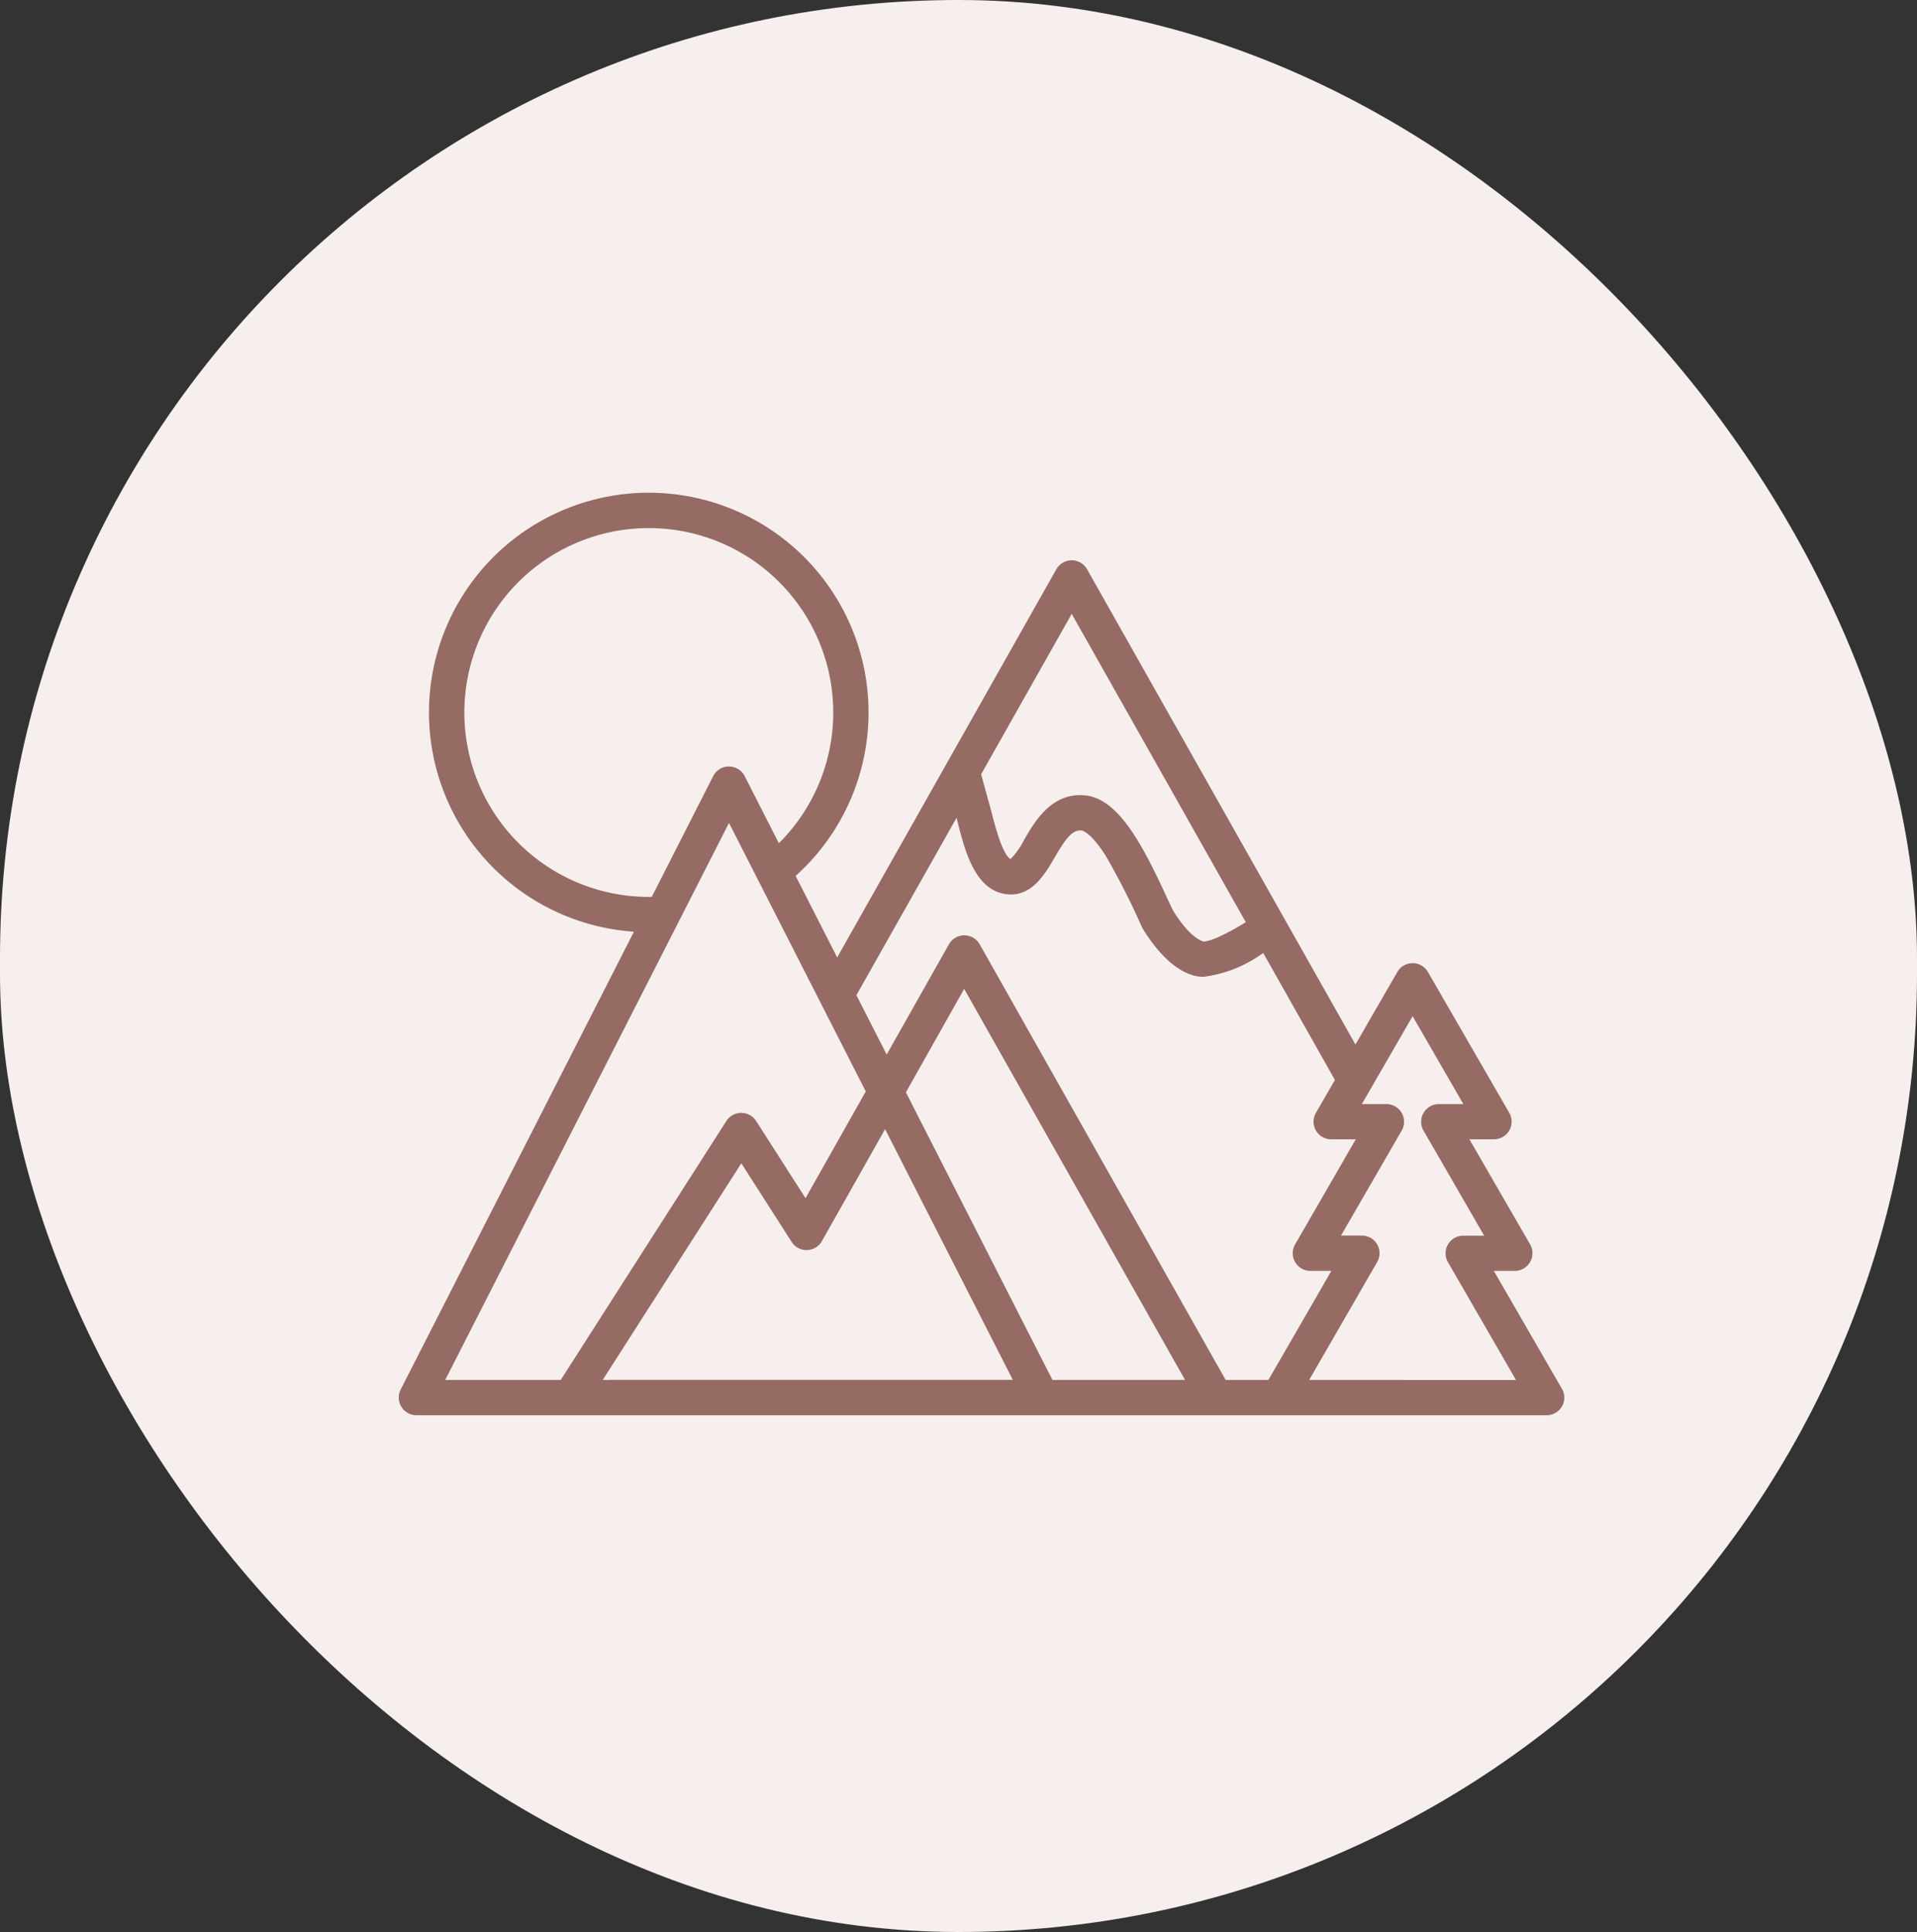
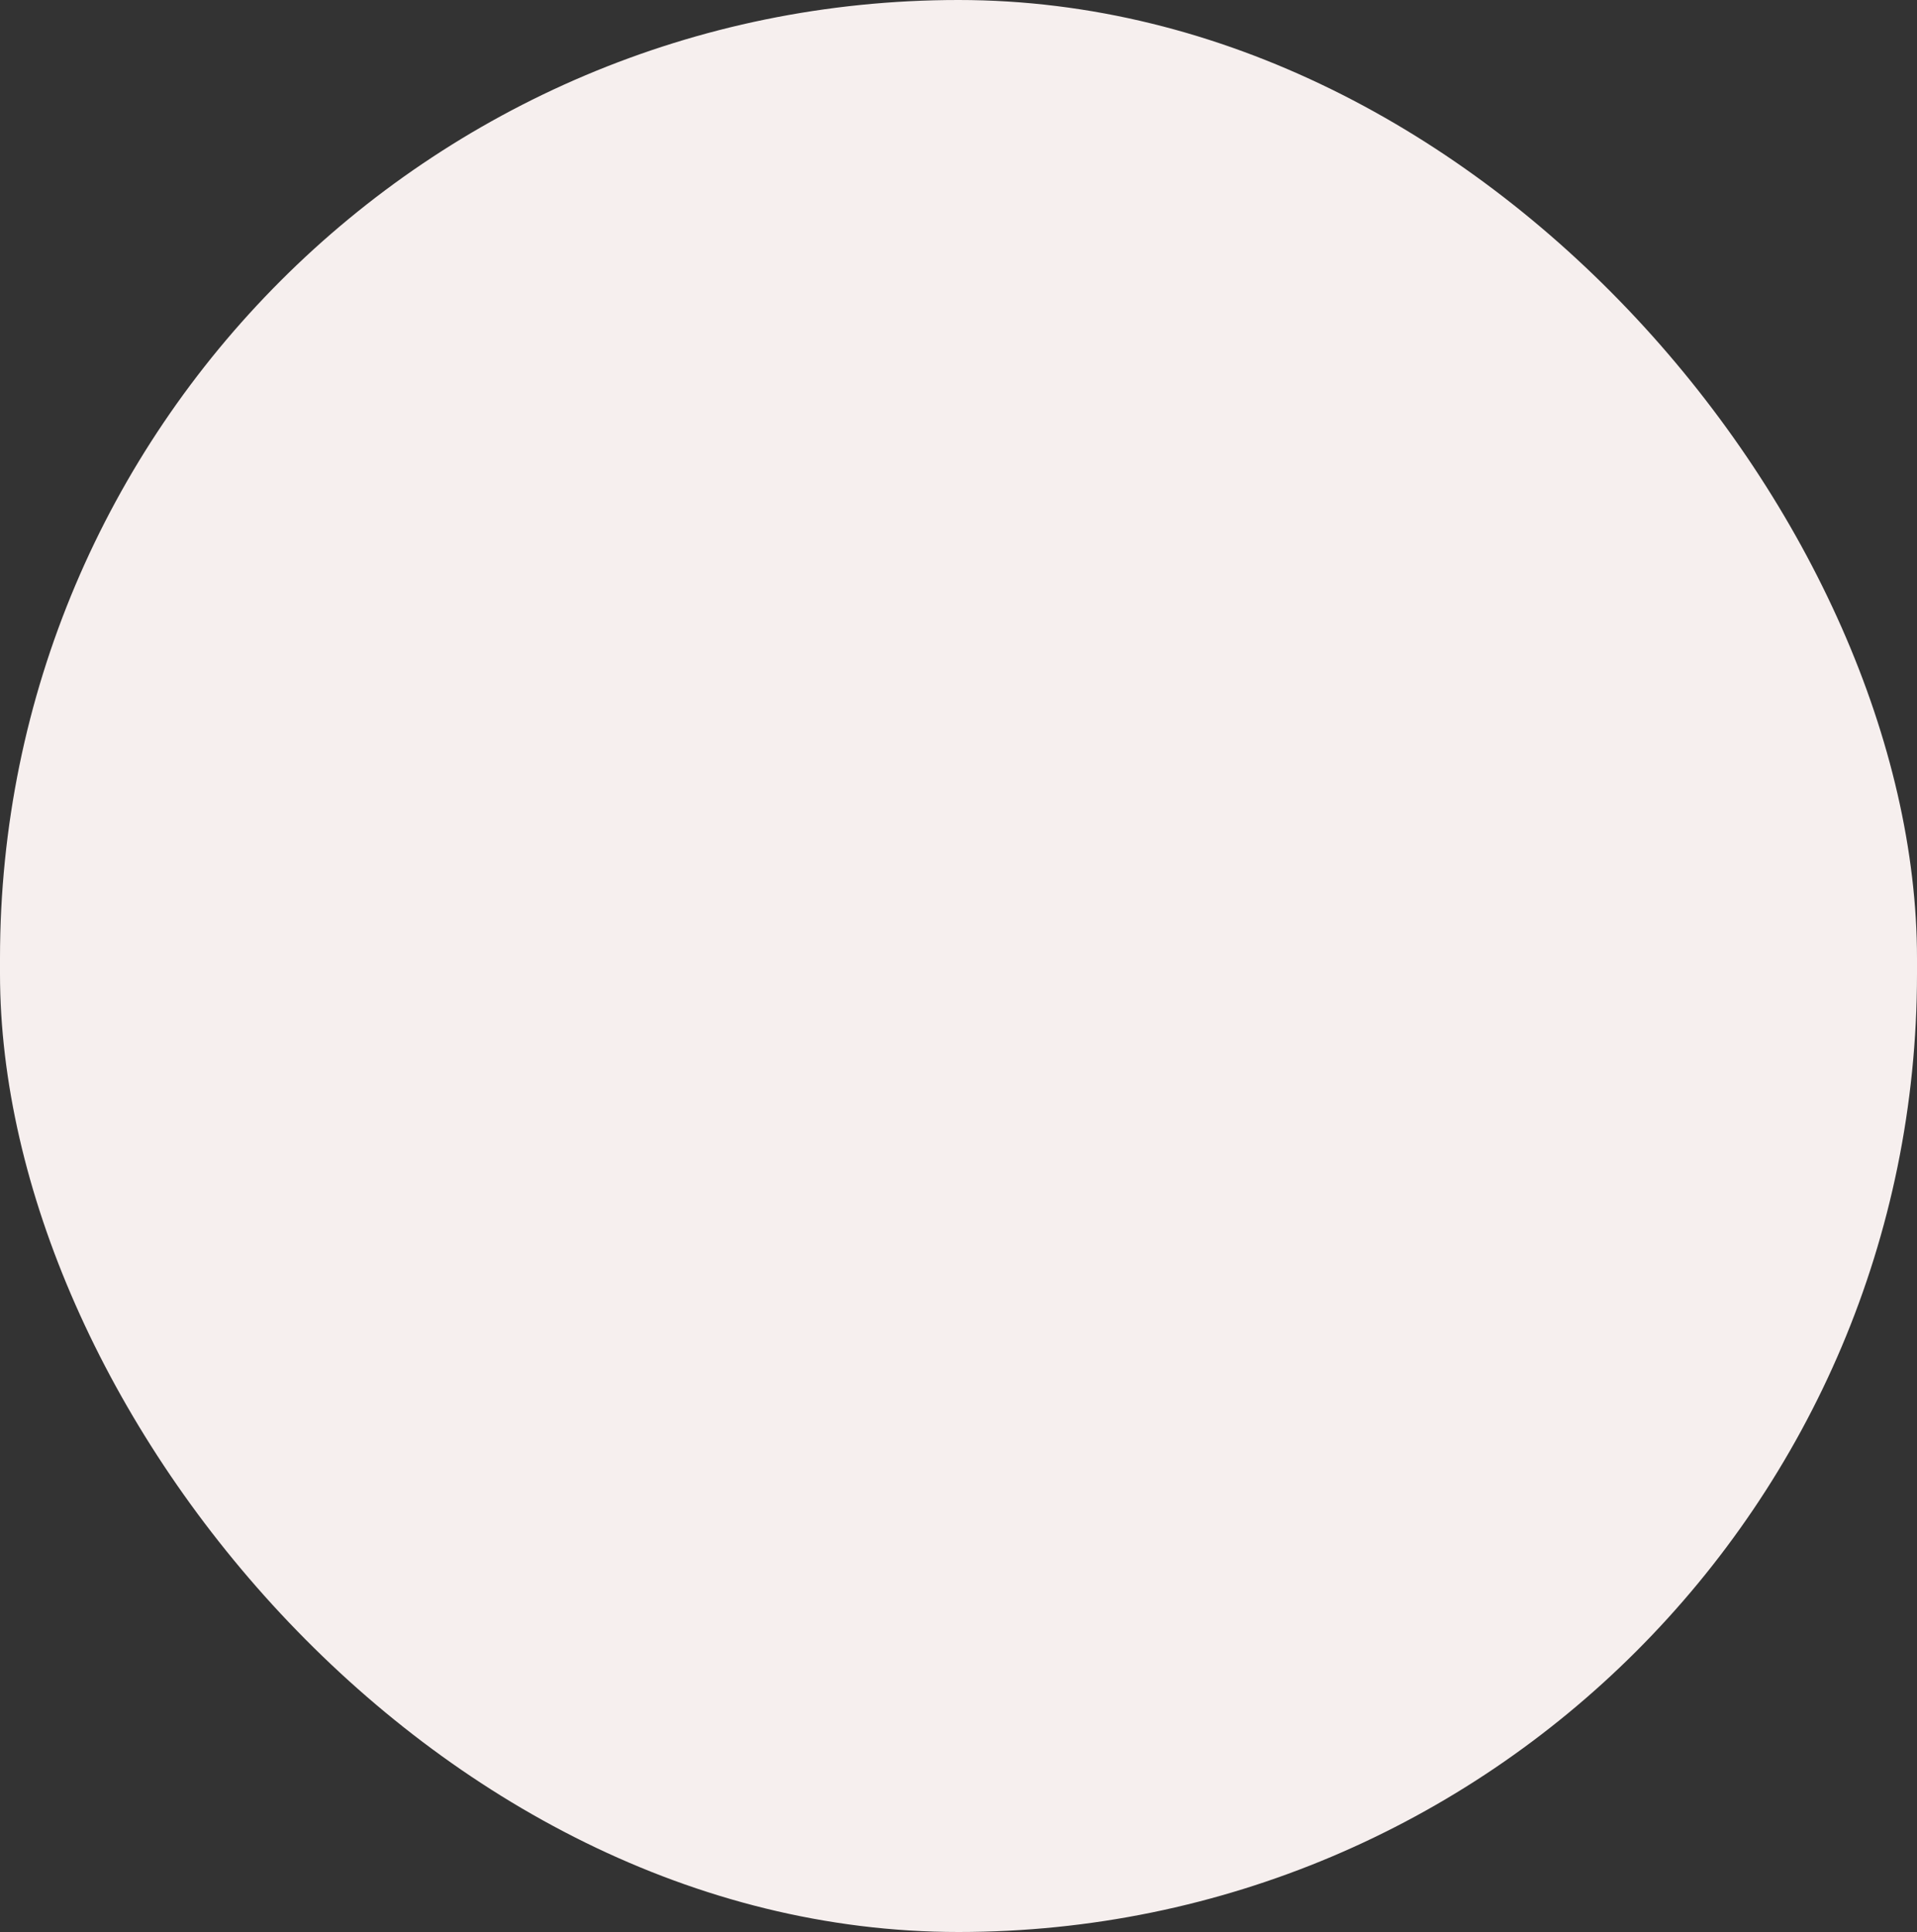
<svg xmlns="http://www.w3.org/2000/svg" width="125" height="126" viewBox="0 0 125 126">
  <rect x="0" y="0" width="125" height="126" fill="#333333" stroke="none" />
  <defs>
    <clipPath id="clip-path">
-       <rect id="Rectangle_203" data-name="Rectangle 203" width="76" height="60.165" fill="#956b64" />
-     </clipPath>
+       </clipPath>
  </defs>
  <g id="montagne" transform="translate(26 32.133)">
    <rect id="Rectangle_135" data-name="Rectangle 135" width="125" height="126" rx="62.5" transform="translate(-26 -32.133)" fill="#f6efee" />
    <g id="Groupe_178" data-name="Groupe 178" transform="translate(0 0)" clip-path="url(#clip-path)">
-       <path id="Tracé_765" data-name="Tracé 765" d="M59.366,57.863,63.8,50.174a1.151,1.151,0,0,0-1-1.726H61.442L65.4,41.6a1.152,1.152,0,0,0-1-1.727H62.8l3.311-5.733,3.309,5.733h-1.6a1.153,1.153,0,0,0-1,1.727l3.956,6.853H69.413a1.152,1.152,0,0,0-1,1.726l4.439,7.689Zm-45.661,0H13.3l9.039-14.13,3.282,5.131a1.153,1.153,0,0,0,1.973-.056l4.12-7.3,8.328,16.35H13.705Zm7.83-36.326L3.031,57.863h7.533l10.8-16.888a1.153,1.153,0,0,1,1.94,0l3.221,5.034,3.928-6.96ZM16.3,26.361a12.027,12.027,0,1,1,8.487-3.5l-2.23-4.379a1.154,1.154,0,0,0-2.053,0L16.5,26.359H16.3m34.969,31.5-14.4-25.5L33.07,39.106l9.556,18.756ZM36.37,21.207,29.843,32.77l1.973,3.874,4.06-7.192a1.153,1.153,0,0,1,2.006,0L53.919,57.863h2.789l4.105-7.112H59.448a1.153,1.153,0,0,1-1-1.727l3.956-6.853h-1.6a1.153,1.153,0,0,1-1-1.727L61.045,38.3l-4.677-8.283a8.383,8.383,0,0,1-3.9,1.555c-1.455,0-2.9-1.4-3.964-3.161-.017-.03-.034-.06-.049-.09a47.188,47.188,0,0,0-2.361-4.65c-1.009-1.581-1.549-1.64-1.572-1.642-.6-.046-1.007.484-1.752,1.762-.653,1.124-1.549,2.66-3.254,2.376-2.09-.348-2.686-3.191-3.142-4.961M43.882,7.9,55.235,28.011c-2.01,1.227-2.642,1.27-2.776,1.258-.342-.108-1.038-.518-1.971-2.021-.128-.261-.281-.589-.456-.969C48.48,22.929,46.9,19.9,44.7,19.735c-2.137-.164-3.21,1.678-3.92,2.9a5.008,5.008,0,0,1-.887,1.258c-.539-.288-1.054-2.328-1.217-2.98l-.7-2.549ZM75.845,58.438,71.407,50.75h1.365a1.154,1.154,0,0,0,1-1.729L69.814,42.17h1.6a1.153,1.153,0,0,0,1-1.727l-5.306-9.186a1.151,1.151,0,0,0-1.993,0l-2.732,4.73L44.885,4.994a1.153,1.153,0,0,0-2.006,0L28.588,30.309,25.88,24.993A14.331,14.331,0,1,0,15.337,28.63L.126,58.489a1.154,1.154,0,0,0,1.027,1.676H74.848a1.152,1.152,0,0,0,1-1.727" transform="translate(0 0)" fill="#956b64" fill-rule="evenodd" />
-     </g>
+       </g>
  </g>
</svg>